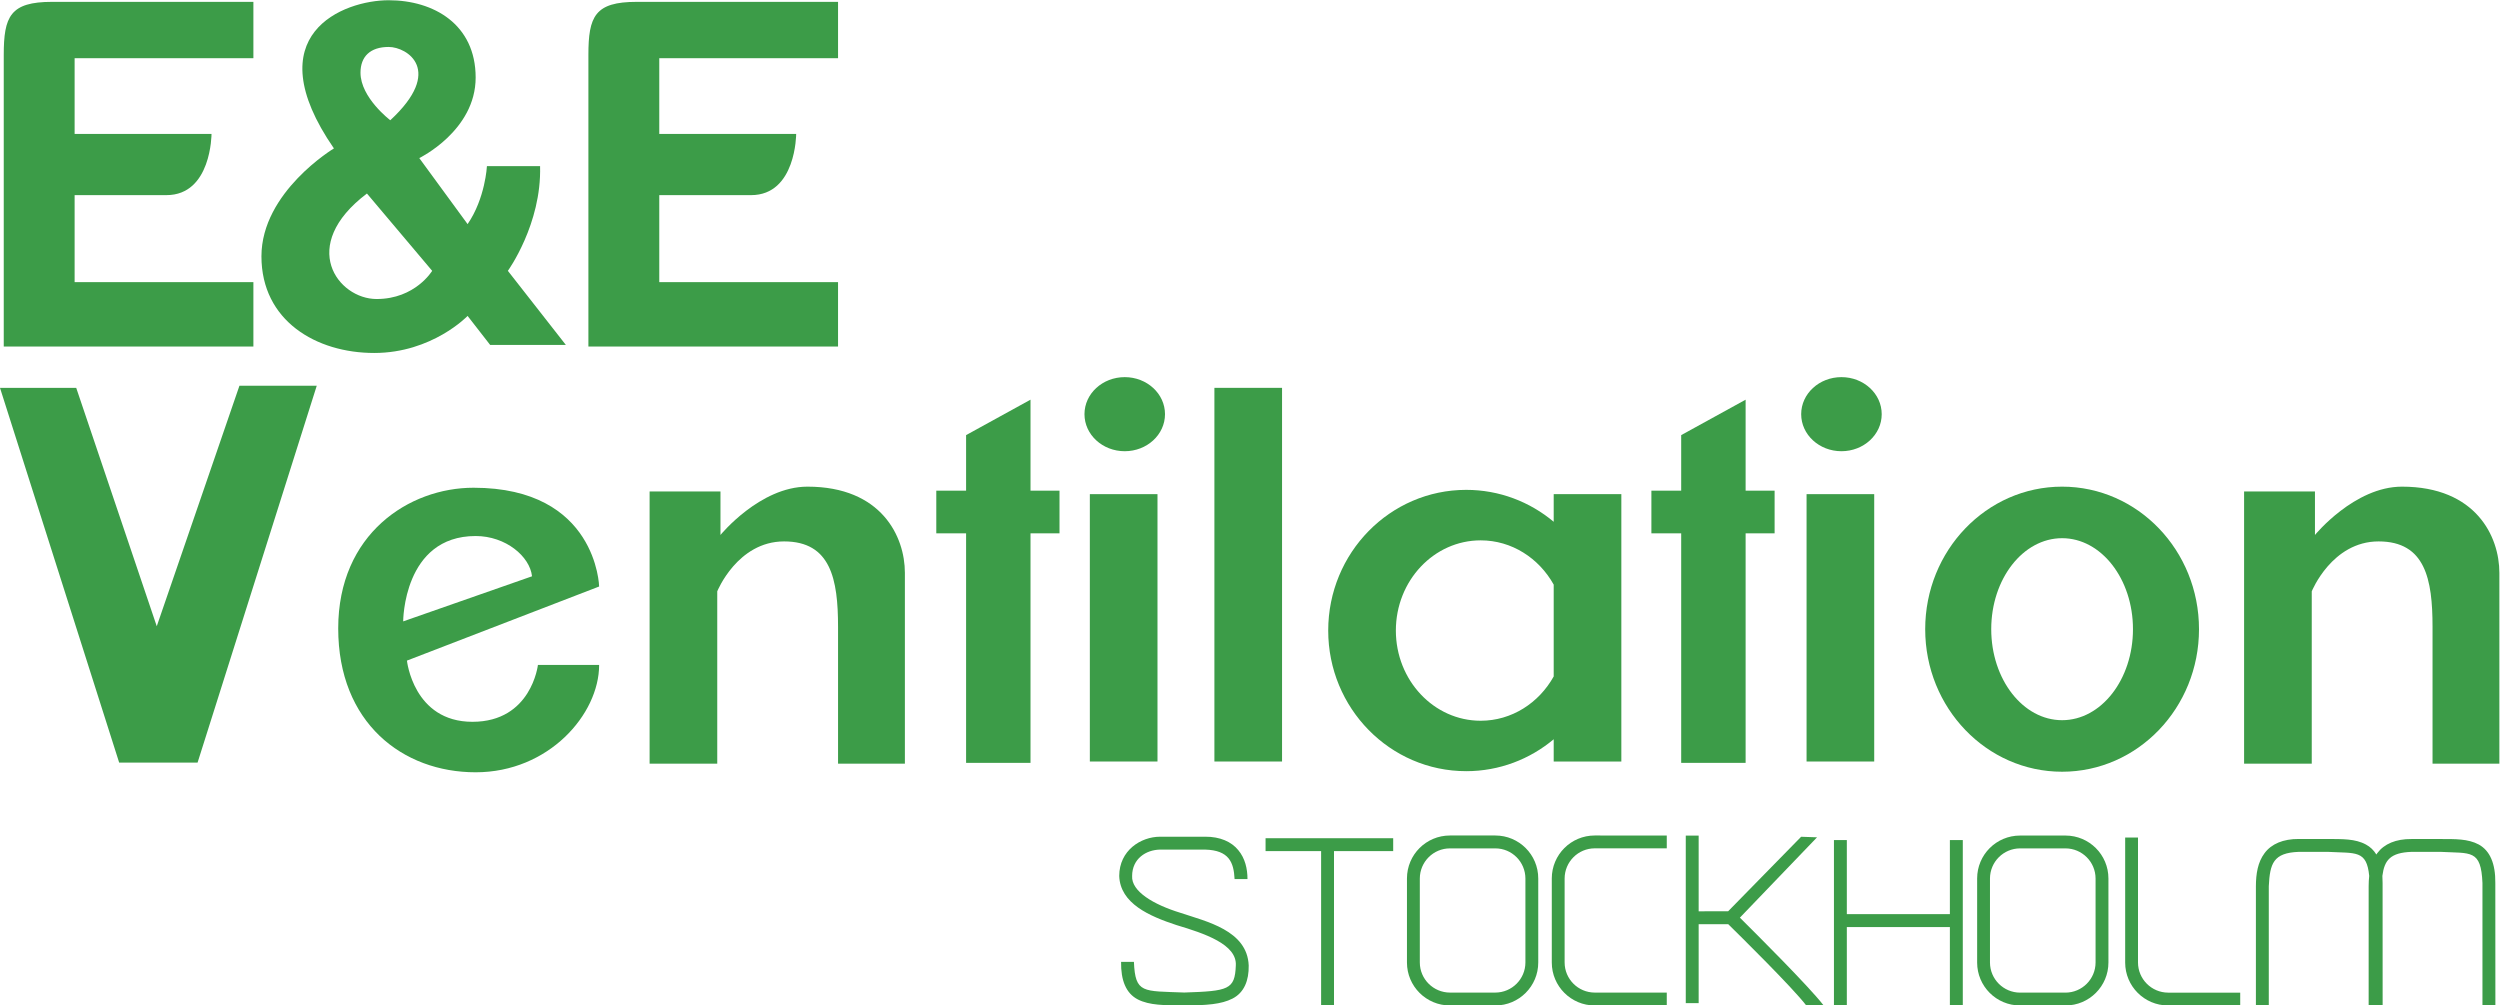
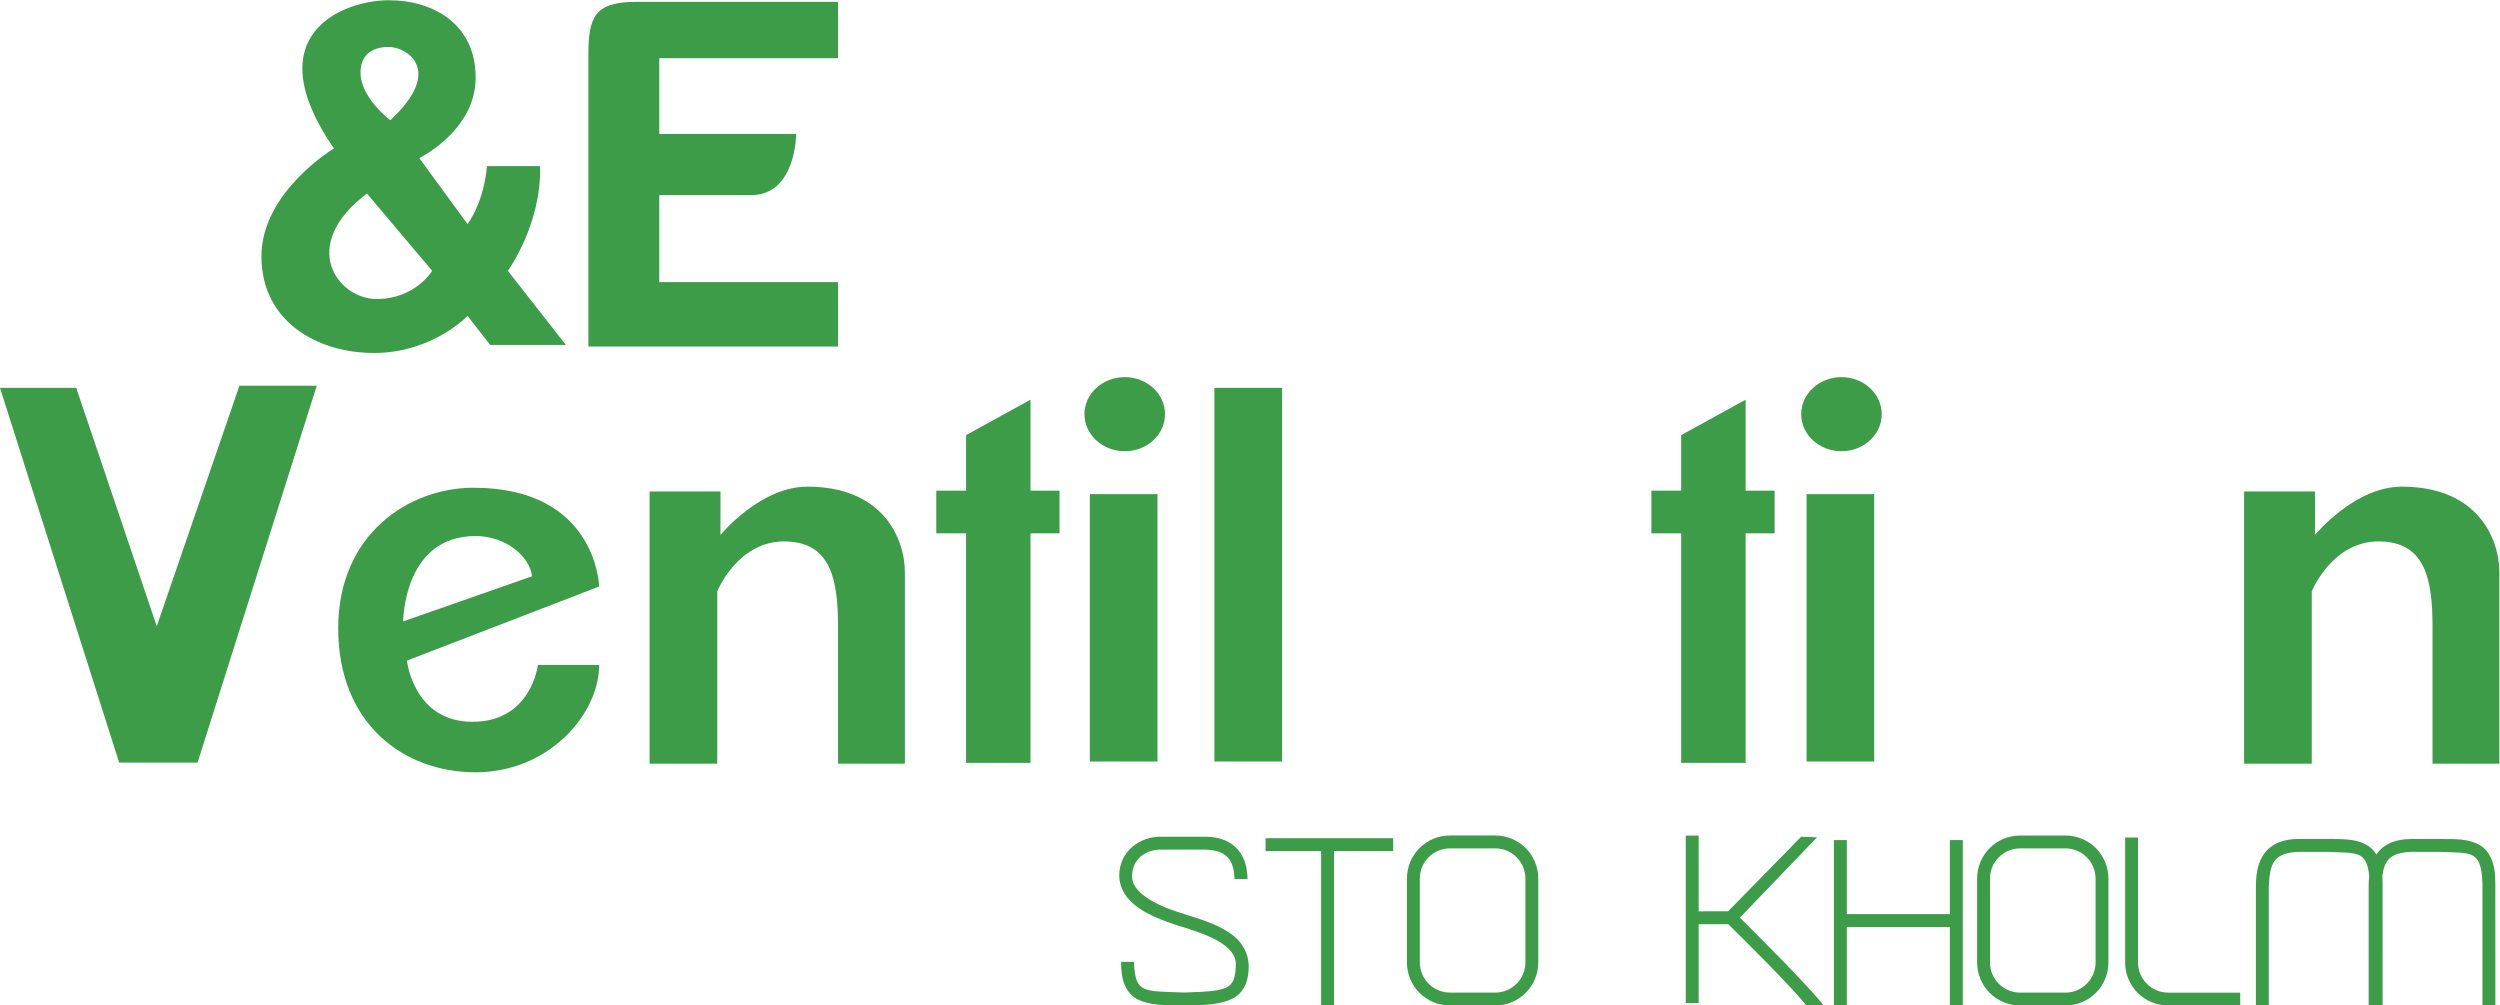
<svg xmlns="http://www.w3.org/2000/svg" xmlns:ns1="http://sodipodi.sourceforge.net/DTD/sodipodi-0.dtd" xmlns:ns2="http://www.inkscape.org/namespaces/inkscape" version="1.1" id="svg2" xml:space="preserve" width="1546.147" height="621.84" viewBox="0 0 1546.147 621.84" ns1:docname="ee.eps">
  <defs id="defs6" />
  <ns1:namedview pagecolor="#ffffff" bordercolor="#666666" borderopacity="1" objecttolerance="10" gridtolerance="10" guidetolerance="10" ns2:pageopacity="0" ns2:pageshadow="2" ns2:window-width="640" ns2:window-height="480" id="namedview4" />
  <g id="g10" ns2:groupmode="layer" ns2:label="ink_ext_XXXXXX" transform="matrix(1.333,0,0,-1.333,0,621.84)">
    <g id="g12" transform="scale(0.1)">
-       <path d="M 1175.65,3356.12 H 346.191 v 403.52 h 425.938 c 209.234,0 209.234,283.97 209.234,283.97 H 346.191 v 351.21 h 829.459 v 261.54 c 0,0 -739.787,0 -934.072,0 -194.289,0 -224.18,-67.26 -224.18,-246.6 0,-179.34 0,-1352.54 0,-1352.54 H 1175.65 v 298.9" style="fill:#3c9c48;fill-opacity:1;fill-rule:nonzero;stroke:none" id="path14" />
      <path d="m 3888.21,3356.12 h -829.46 v 403.52 h 425.93 c 209.24,0 209.24,283.97 209.24,283.97 h -635.17 v 351.21 h 829.46 v 261.54 c 0,0 -739.79,0 -934.08,0 -194.29,0 -224.18,-67.26 -224.18,-246.6 0,-179.34 0,-1352.54 0,-1352.54 h 1158.26 v 298.9" style="fill:#3c9c48;fill-opacity:1;fill-rule:nonzero;stroke:none" id="path16" />
      <path d="m 1702.47,3767.12 302.64,-358.69 c 0,0 -78.46,-130.77 -257.81,-130.77 -179.34,0 -366.15,246.6 -44.83,489.46 z m 100.88,680.01 c 85.93,0 257.8,-108.36 7.47,-340.01 0,0 -138.24,104.62 -138.24,220.45 0,74.72 44.83,119.56 130.77,119.56 z m -67.26,-1419.8 c 269.02,0 433.42,171.87 433.42,171.87 l 104.61,-134.51 h 351.22 l -269.02,343.74 c 0,0 156.93,216.71 149.46,485.72 h -246.6 c 0,0 -7.48,-149.45 -89.67,-269.01 l -224.18,306.38 c 0,0 261.54,127.03 261.54,373.63 0,246.6 -194.29,358.68 -403.52,358.68 -209.23,0 -620.22,-156.92 -254.07,-687.47 0,0 -336.27,-201.77 -336.27,-500.67 0,-298.91 254.07,-448.36 523.08,-448.36" style="fill:#3c9c48;fill-opacity:1;fill-rule:nonzero;stroke:none" id="path18" />
      <path d="M 727.297,1759.44 353.66,2865.39 H 0 L 552.914,1126.72 H 916.621 L 1469.59,2875.31 H 1110.91 L 727.297,1759.44" style="fill:#3c9c48;fill-opacity:1;fill-rule:nonzero;stroke:none" id="path20" />
      <path d="m 1870.6,1781.97 c 0,0 0,396.05 336.27,396.05 139.53,0 251.56,-94.69 261.54,-186.81 z m 326.28,620.12 c -298.9,0 -627.69,-214.14 -627.69,-652.57 0,-438.32 298.9,-667.63 637.68,-667.63 338.78,0 572.88,269.01 572.88,498.21 h -283.96 c 0,0 -29.89,-264 -303.87,-264 -273.97,0 -303.86,283.96 -303.86,283.96 l 891.69,343.75 c 0,0 -9.98,458.28 -582.87,458.28" style="fill:#3c9c48;fill-opacity:1;fill-rule:nonzero;stroke:none" id="path22" />
      <path d="m 3746.23,2407.11 c -220.44,0 -403.52,-224.18 -403.52,-224.18 v 201.76 h -328.8 V 1121.82 h 313.85 v 799.56 c 0,0 93.41,231.65 310.12,231.65 216.7,0 250.33,-175.6 250.33,-396.04 0,-220.45 0,-635.17 0,-635.17 h 310.11 c 0,0 0,717.37 0,885.5 0,168.14 -108.35,399.79 -452.09,399.79" style="fill:#3c9c48;fill-opacity:1;fill-rule:nonzero;stroke:none" id="path24" />
      <path d="m 11144,2407.11 c -220.4,0 -403.5,-224.18 -403.5,-224.18 v 201.76 h -328.8 V 1121.82 h 313.9 v 799.56 c 0,0 93.4,231.65 310.1,231.65 216.7,0 250.3,-175.6 250.3,-396.04 0,-220.45 0,-635.17 0,-635.17 h 310.1 c 0,0 0,717.37 0,885.5 0,168.14 -108.3,399.79 -452.1,399.79" style="fill:#3c9c48;fill-opacity:1;fill-rule:nonzero;stroke:none" id="path26" />
      <path d="m 4781.18,2810.63 -298.9,-164.4 V 2388.42 H 4344.03 V 2190.4 h 138.25 V 1125.55 h 298.9 V 2190.4 h 134.51 v 198.02 h -134.51 v 422.21" style="fill:#3c9c48;fill-opacity:1;fill-rule:nonzero;stroke:none" id="path28" />
      <path d="M 8098.96,1125.55 V 2190.4 h 134.5 v 198.02 h -134.5 v 422.21 l -298.91,-164.4 V 2388.42 H 7661.81 V 2190.4 h 138.24 V 1125.55 h 298.91" style="fill:#3c9c48;fill-opacity:1;fill-rule:nonzero;stroke:none" id="path30" />
      <path d="M 5948.19,2865.5 H 5634.34 V 1131.86 h 313.85 V 2865.5" style="fill:#3c9c48;fill-opacity:1;fill-rule:nonzero;stroke:none" id="path32" />
      <path d="M 5370.29,2372.31 H 5056.44 V 1131.86 h 313.85 v 1240.45" style="fill:#3c9c48;fill-opacity:1;fill-rule:nonzero;stroke:none" id="path34" />
      <path d="m 5218.33,2571.5 c 103.15,0 186.81,76.94 186.81,171.87 0,94.93 -83.66,171.87 -186.81,171.87 -103.16,0 -186.82,-76.94 -186.82,-171.87 0,-94.93 83.66,-171.87 186.82,-171.87" style="fill:#3c9c48;fill-opacity:1;fill-rule:nonzero;stroke:none" id="path36" />
      <path d="M 8381.75,1131.86 H 8695.6 V 2372.31 H 8381.75 V 1131.86" style="fill:#3c9c48;fill-opacity:1;fill-rule:nonzero;stroke:none" id="path38" />
      <path d="m 8543.58,2571.5 c 103.21,0 186.82,76.94 186.82,171.87 0,94.93 -83.61,171.87 -186.82,171.87 -103.21,0 -186.82,-76.94 -186.82,-171.87 0,-94.93 83.61,-171.87 186.82,-171.87" style="fill:#3c9c48;fill-opacity:1;fill-rule:nonzero;stroke:none" id="path40" />
-       <path d="m 6869.71,2157.94 c 144.2,0 270.25,-82.43 338.84,-205.37 v -426.09 c -68.59,-122.94 -194.64,-205.47 -338.84,-205.47 -217.17,0 -393.48,187.51 -393.48,418.46 0,231.19 176.31,418.47 393.48,418.47 z m -67.24,-1070.92 c 154.14,0 295.56,55.56 406.08,148.06 v -103.22 h 313.85 v 1240.45 h -313.85 v -128.23 c -110.52,92.52 -251.94,148.08 -406.08,148.08 -353.32,0 -640.08,-292.13 -640.08,-652.69 0,-360.31 286.76,-652.45 640.08,-652.45" style="fill:#3c9c48;fill-opacity:1;fill-rule:nonzero;stroke:none" id="path42" />
-       <path d="m 9238.53,1745.78 c 0,233.17 147.35,422.2 328.8,422.2 181.67,0 328.79,-189.03 328.79,-422.2 0,-233.05 -147.12,-422.2 -328.79,-422.2 -181.45,0 -328.8,189.15 -328.8,422.2 z m 963.97,0 c 0,365.22 -284.19,661.33 -635.17,661.33 -350.75,0 -635.18,-296.11 -635.18,-661.33 0,-365.22 284.43,-661.33 635.18,-661.33 350.98,0 635.17,296.11 635.17,661.33" style="fill:#3c9c48;fill-opacity:1;fill-rule:nonzero;stroke:none" id="path44" />
      <path d="m 5476.66,429.898 c -125.11,38.301 -228.5,99.723 -224.06,170.942 0.23,80.332 64.74,121.191 129.48,122.359 76.83,0 88.16,0 209.3,0 111.03,-3.039 132.69,-59.078 136.6,-136.847 h 59.84 c 0,47.418 -10.8,96.207 -42.85,134.519 -31.76,38.758 -84.18,62.578 -153.59,62.109 -121.14,0 -132.47,0 -209.3,0 C 5293,782.75 5192.99,719.461 5192.76,600.84 5197.2,472.871 5332.87,414.25 5458.44,372.93 5588.4,334.16 5740.07,283.48 5733.65,185.172 5729.5,73.32 5699.73,66.781 5494.64,60.012 5302.57,67.711 5267.13,54.402 5260.95,202.219 H 5201.4 C 5200.17,116.992 5223.82,56.27 5279.45,27.781 5333.33,0.461 5401.52,0.691 5494.64,0 c 101.4,0.461 171.58,5.129 223.77,31.992 53.94,27.547 76.3,84.059 75.08,153.18 -6.37,163.469 -196.22,204.09 -316.83,244.726" style="fill:#3c9c48;fill-opacity:1;fill-rule:nonzero;stroke:none" id="path46" />
      <path d="m 5871.71,716.191 h 257.75 V 0 h 59.78 v 716.191 h 274.62 v 59.778 h -592.15 v -59.778" style="fill:#3c9c48;fill-opacity:1;fill-rule:nonzero;stroke:none" id="path48" />
      <path d="M 7077.32,199.191 C 7077.08,122.359 7014.73,60.012 6937.67,59.77 h -210.52 c -77.06,0.242 -139.53,62.59 -139.76,139.422 V 589.16 c 0.23,77.059 62.7,139.649 139.76,139.649 h 210.52 c 77.06,0 139.41,-62.59 139.65,-139.649 z M 6937.67,788.59 h -210.52 c -110.22,0 -199.42,-88.969 -199.42,-199.43 V 199.191 C 6527.73,89.43 6616.93,0 6727.15,0 h 210.52 c 110.11,0 199.19,89.43 199.19,199.191 V 589.16 c 0,110.461 -89.08,199.43 -199.19,199.43" style="fill:#3c9c48;fill-opacity:1;fill-rule:nonzero;stroke:none" id="path50" />
      <path d="M 9722.61,199.191 C 9722.38,122.129 9659.92,59.77 9582.97,59.539 h -210.63 c -77.06,0.23 -139.42,62.59 -139.65,139.652 V 589.16 c 0.23,77.059 62.59,139.41 139.65,139.649 h 210.63 c 76.95,-0.239 139.41,-62.59 139.64,-139.649 z m -139.64,589.161 h -210.63 c -110.11,0 -199.19,-88.973 -199.19,-199.192 V 199.191 C 9173.15,89.199 9262.23,0 9372.34,0 h 210.63 c 110.1,0 199.31,89.199 199.31,199.191 V 589.16 c 0,110.219 -89.21,199.192 -199.31,199.192" style="fill:#3c9c48;fill-opacity:1;fill-rule:nonzero;stroke:none" id="path52" />
-       <path d="M 7199.68,589.16 V 199.191 C 7199.68,89.43 7288.77,0 7398.87,0 h 334.28 v 59.539 0.23 h -334.28 c -77.06,0.242 -139.41,62.59 -139.65,139.422 V 589.16 c 0.24,77.059 62.59,139.649 139.65,139.879 h 334.28 v 59.313 l -334.28,0.238 c -110.1,0 -199.19,-89.211 -199.19,-199.43" style="fill:#3c9c48;fill-opacity:1;fill-rule:nonzero;stroke:none" id="path54" />
      <path d="m 9919.47,199.191 v 579.821 h -59.54 V 199.191 C 9859.93,89.199 9949.13,0 10059.2,0 h 334.5 v 59.539 h -334.5 c -77.03,0.23 -139.5,62.82 -139.73,139.652" style="fill:#3c9c48;fill-opacity:1;fill-rule:nonzero;stroke:none" id="path56" />
      <path d="m 8072.36,407.391 357.97,372.789 -73.8,2.57 -338.79,-345.84 H 7881.09 V 788.121 H 7821.3 V 10.961 h 59.79 V 377.129 h 137.19 C 8067.9,328.551 8316.36,83.59 8380.35,0 l 79.05,2.102 C 8392.95,88.051 8146.29,334.152 8072.36,407.391" style="fill:#3c9c48;fill-opacity:1;fill-rule:nonzero;stroke:none" id="path58" />
      <path d="M 9046.69,423.602 H 8568.57 V 767.34 h -59.79 V 0 h 59.79 v 363.809 h 478.12 V 0.219 h 59.91 V 767.34 h -59.91 V 423.602" style="fill:#3c9c48;fill-opacity:1;fill-rule:nonzero;stroke:none" id="path60" />
      <path d="m 11500.5,746.781 c -50.7,27.09 -110.1,25.231 -177.2,25.461 -67.3,0.227 -67.3,0.227 -67.3,0 0,0.227 0,0.227 -67.2,0 -72.7,0.699 -127.1,-22.652 -158.9,-65.152 -1.7,-2.18 -3,-4.508 -4.5,-6.75 -12.2,20.019 -28.3,35.461 -48.2,46.211 -50.4,27.558 -109.8,25.219 -176.9,25.918 -67.2,0 -67.2,0 -67.2,0 -0.3,0 0,0 -67.4,0 -72.6,0.472 -127.1,-22.879 -158.9,-65.617 -31.7,-42.262 -40.1,-95.973 -40.3,-153.883 0,-109.528 0,-552.969 0,-552.969 h 59.8 c 0,0 0,110.91 0,235.609 0,124.473 0,262.723 0,317.36 5.2,105.781 20.8,155.523 139.4,159.722 67.1,0 67.1,0 67.4,0 0,0 0,0 67.2,0 130,-7.109 180,9.34 191.9,-111.531 -1.7,-15.64 -2.6,-31.73 -2.6,-48.191 0,-109.528 0,-552.75 0,-552.969 h 4.9 54.9 0.2 4.9 c -0.2,0 -0.2,393.941 -0.2,568.141 0.1,11.55 -0.3,22.578 -1,33.121 9.4,72.789 36.6,107.929 135.5,111.429 67.2,0 67.2,0 67.2,0 0,0 0,0 67.3,0 140.8,-7.703 187.8,12.61 194.3,-144.55 0,-174.43 0,-567.922 0,-568.141 h 60 c -0.3,0.219 -0.3,393.941 -0.3,568.141 1,90.609 -25.2,150.16 -76.8,178.64" style="fill:#3c9c48;fill-opacity:1;fill-rule:nonzero;stroke:none" id="path62" />
    </g>
  </g>
</svg>